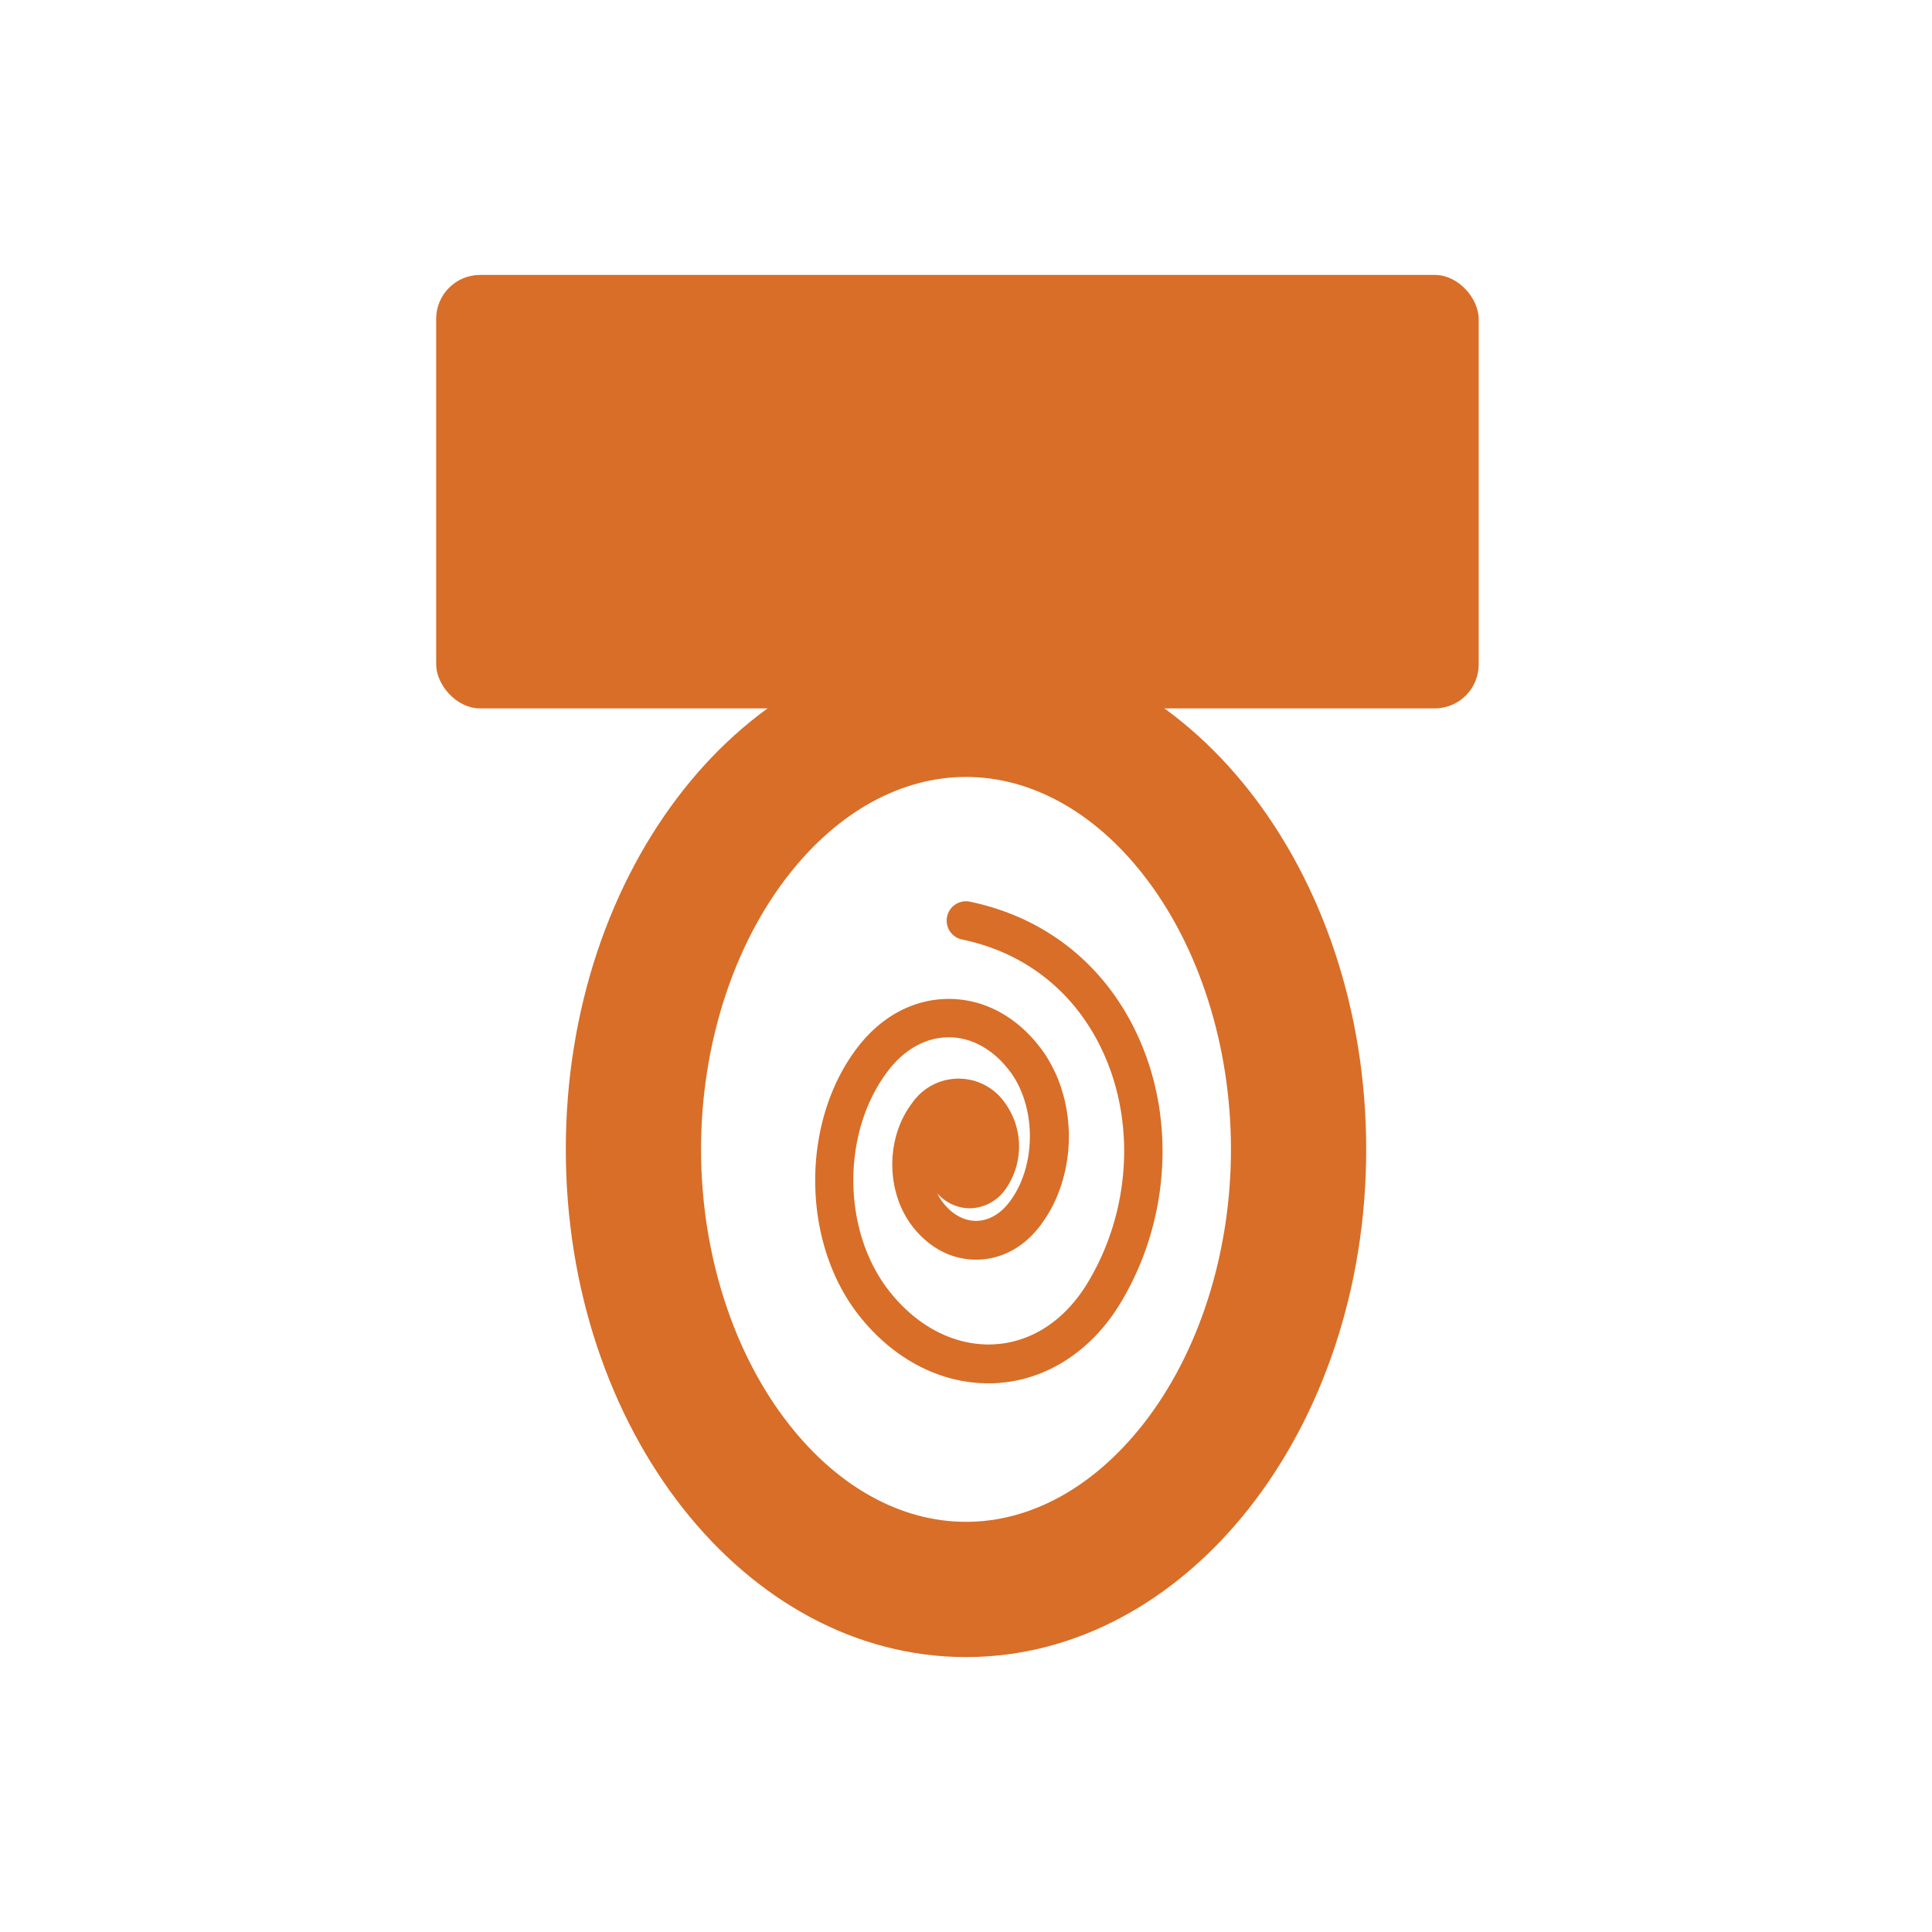
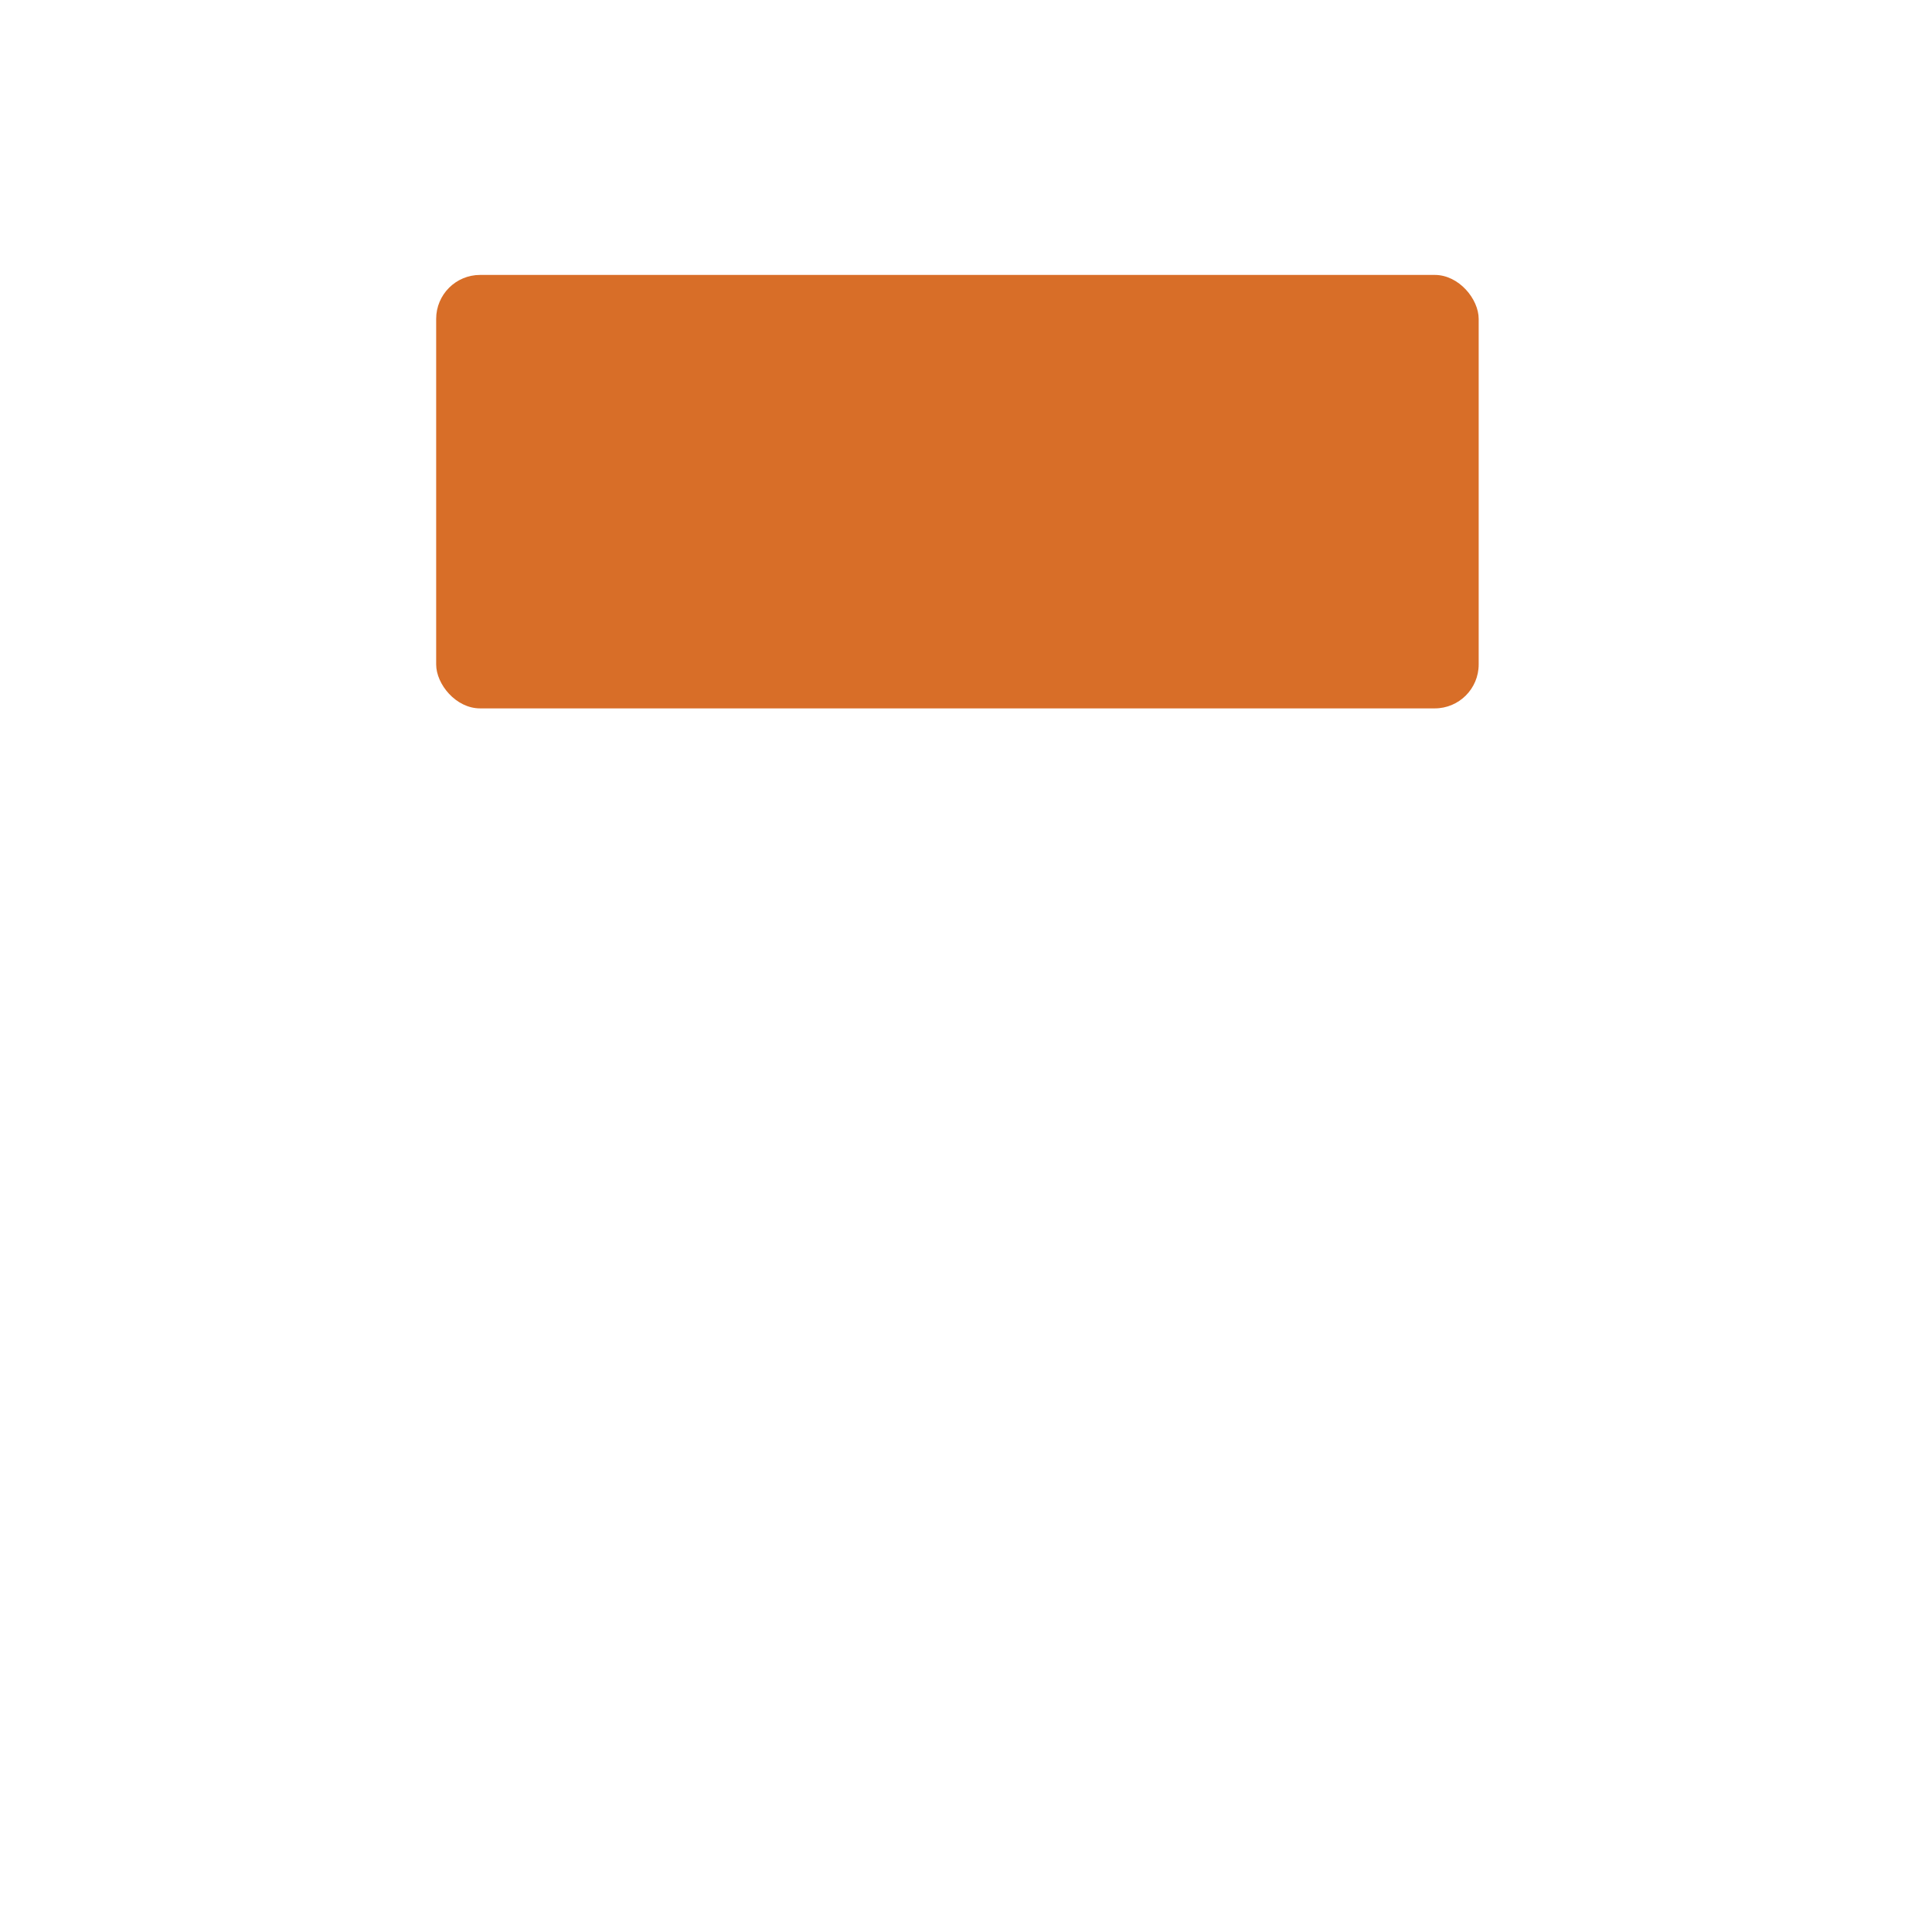
<svg xmlns="http://www.w3.org/2000/svg" id="Layer_1" data-name="Layer 1" viewBox="0 0 500 500">
  <defs>
    <style>.cls-1{fill:#d86e28;}</style>
  </defs>
-   <path class="cls-1" d="M250,166.07c-57.2,0-103.57,58.82-103.57,131.39S192.8,428.85,250,428.85,353.57,370,353.57,297.46,307.2,166.07,250,166.07ZM295.75,368.7c-12.79,16.22-29,25.15-45.75,25.15s-33-8.93-45.75-25.15c-14.5-18.4-22.82-44.37-22.82-71.24s8.32-52.84,22.82-71.24C217,210,233.28,201.07,250,201.07s33,8.93,45.75,25.15c14.5,18.4,22.82,44.36,22.82,71.24S310.25,350.3,295.75,368.7Z" />
  <rect class="cls-1" x="112.88" y="71.15" width="269.8" height="112.18" rx="11.37" />
-   <path class="cls-1" d="M255.78,358c-12.66,0-24.85-6.44-33.73-17.89-14.77-19.08-14.77-50.12,0-69.2,6.19-8,14.54-12.39,23.5-12.39s17.31,4.4,23.5,12.39c10.09,13,10.09,33.45,0,46.49C264.74,323,258.89,326,252.59,326s-12.16-3.07-16.46-8.63c-6.94-9-6.94-23,0-32a14.6,14.6,0,0,1,23.91,0,19.24,19.24,0,0,1,0,22.66,11.54,11.54,0,0,1-9.08,4.68h0a11.37,11.37,0,0,1-8.38-3.86,13.22,13.22,0,0,0,1.45,2.36c2.37,3.06,5.41,4.75,8.56,4.75s6.18-1.69,8.55-4.75c7.19-9.29,7.19-25,0-34.25-4.25-5.49-9.79-8.51-15.59-8.51s-11.34,3-15.59,8.51c-12.16,15.7-12.16,41.25,0,56.95,7.3,9.43,17.25,14.53,27.31,14,9.61-.53,18.13-6.06,24-15.58C292.15,314.6,294,292,286,273.49c-6.94-16.05-20.06-26.83-37-30.34a5,5,0,1,1,2-9.8c20.18,4.2,35.85,17.05,44.11,36.18,9.28,21.48,7.22,47.56-5.37,68.08-7.5,12.23-19.14,19.64-31.95,20.34C257.13,358,256.45,358,255.78,358Z" />
</svg>